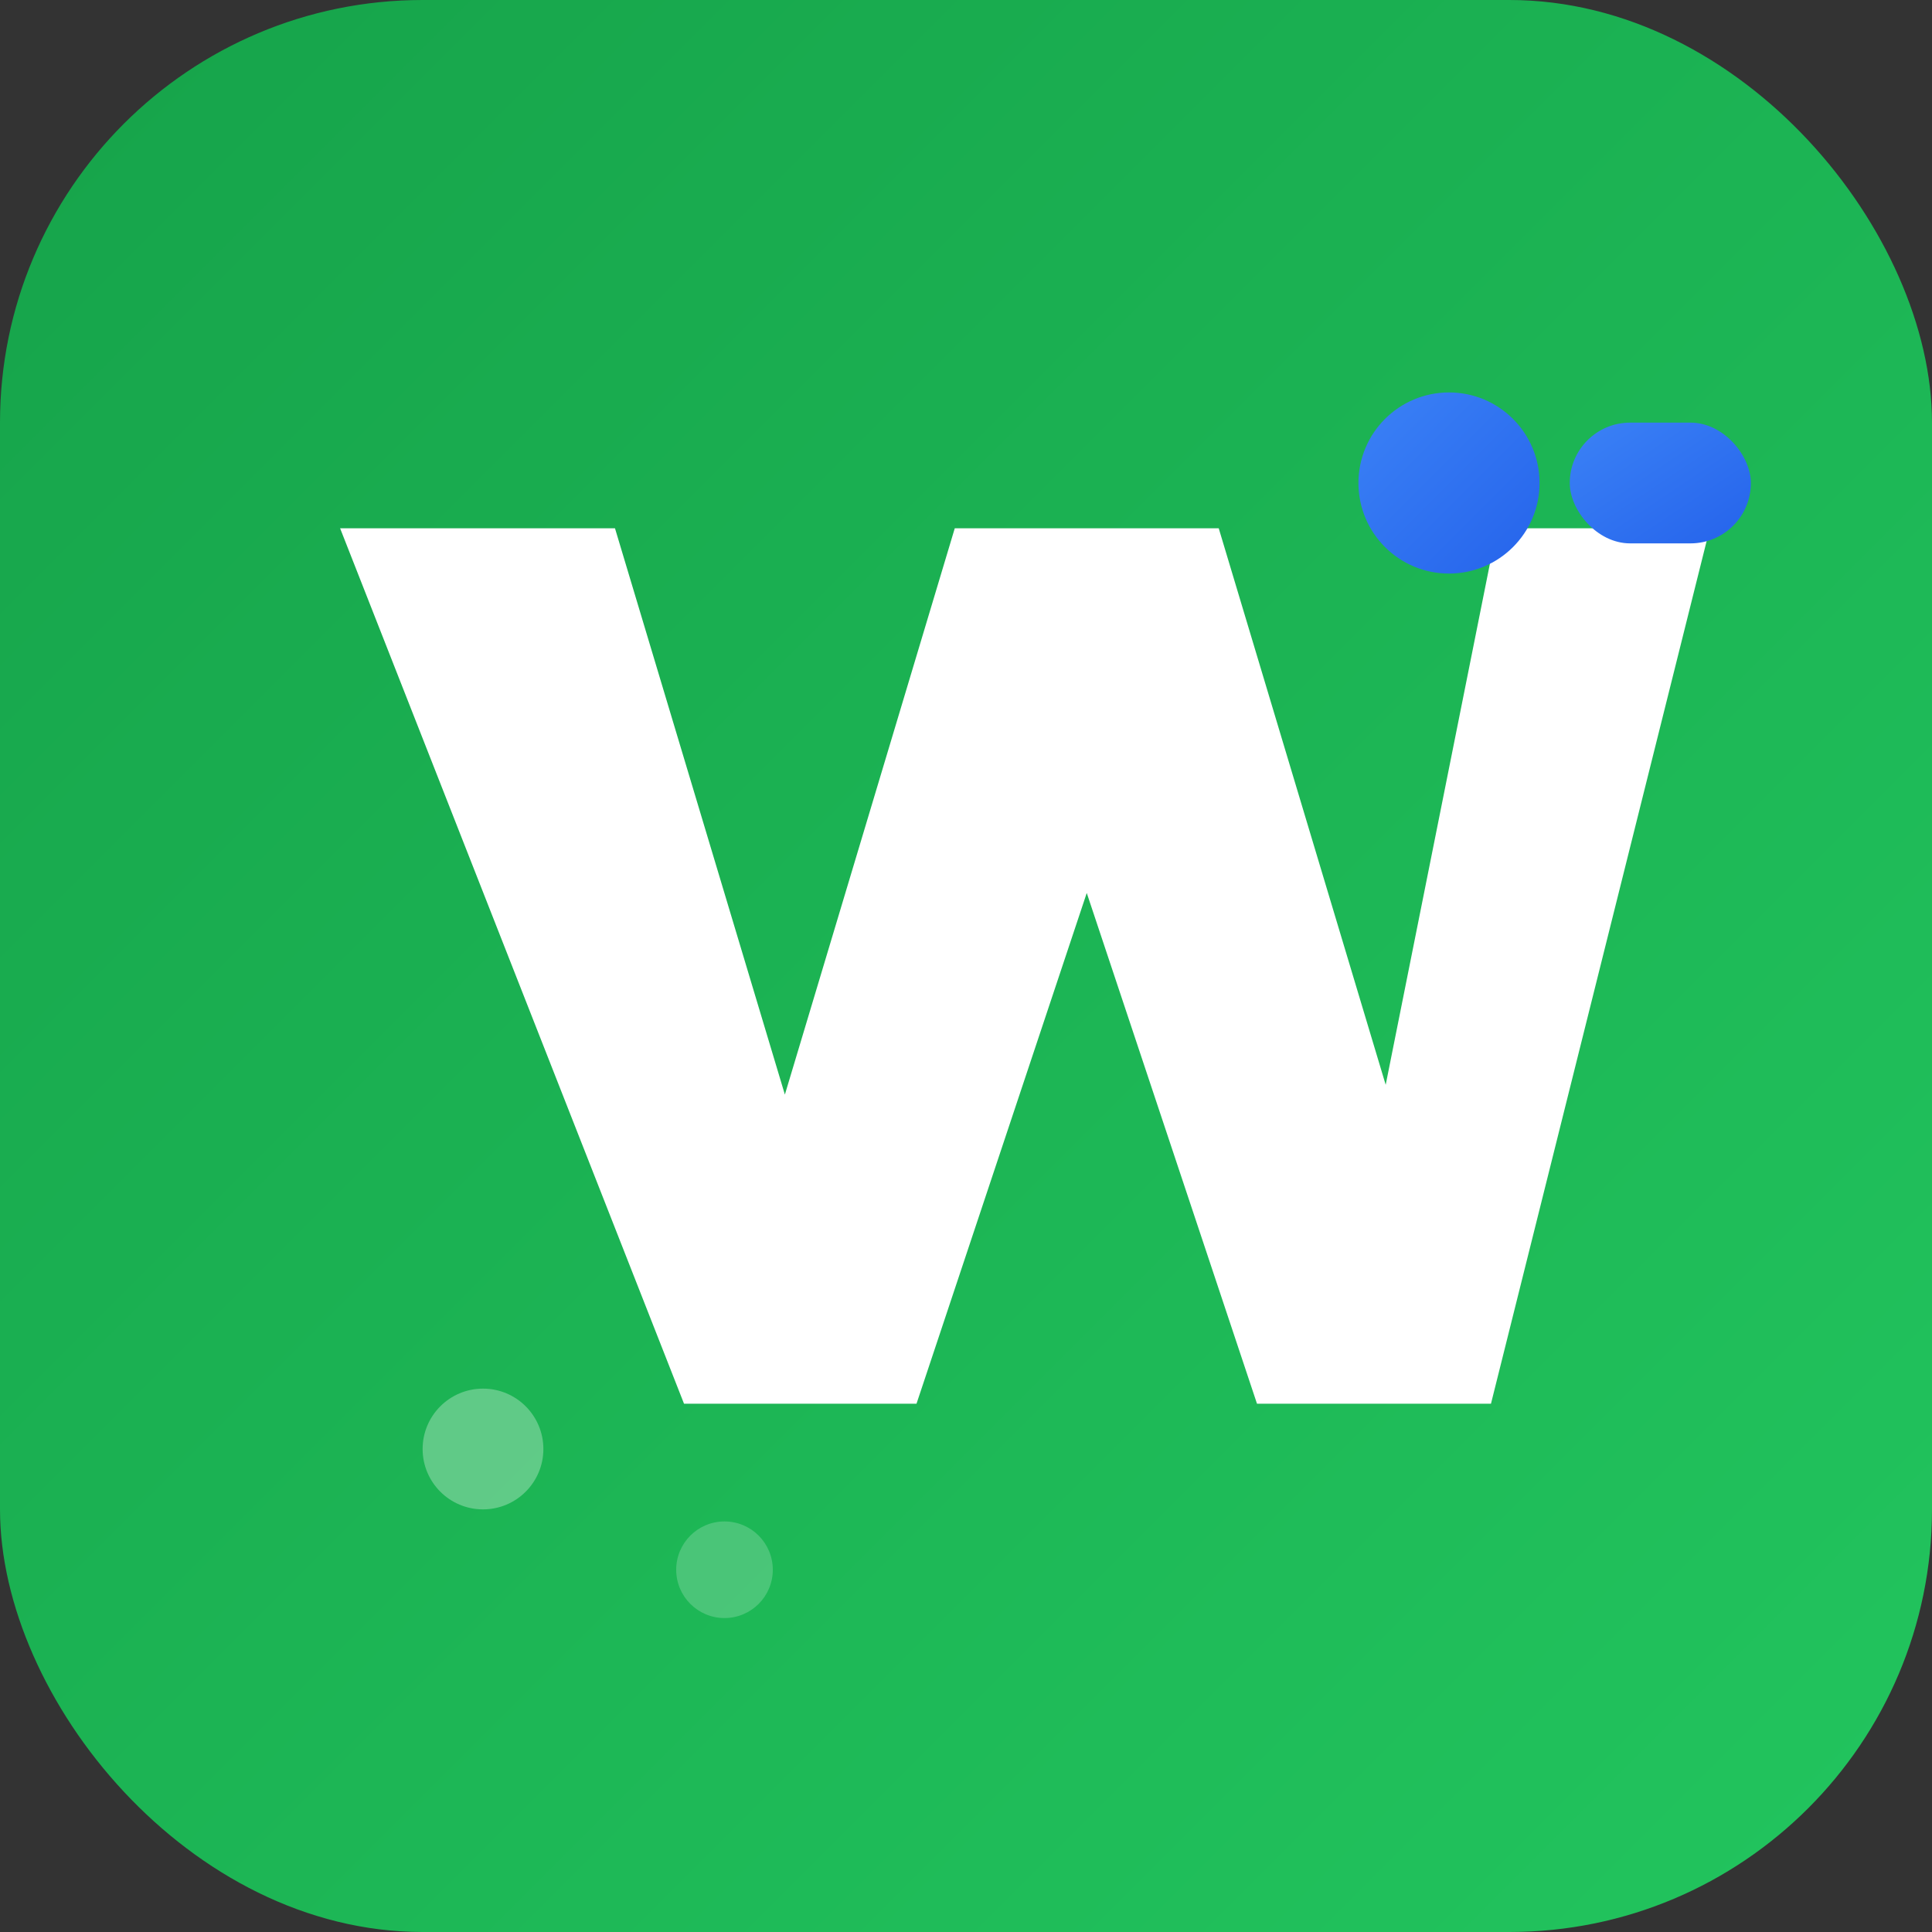
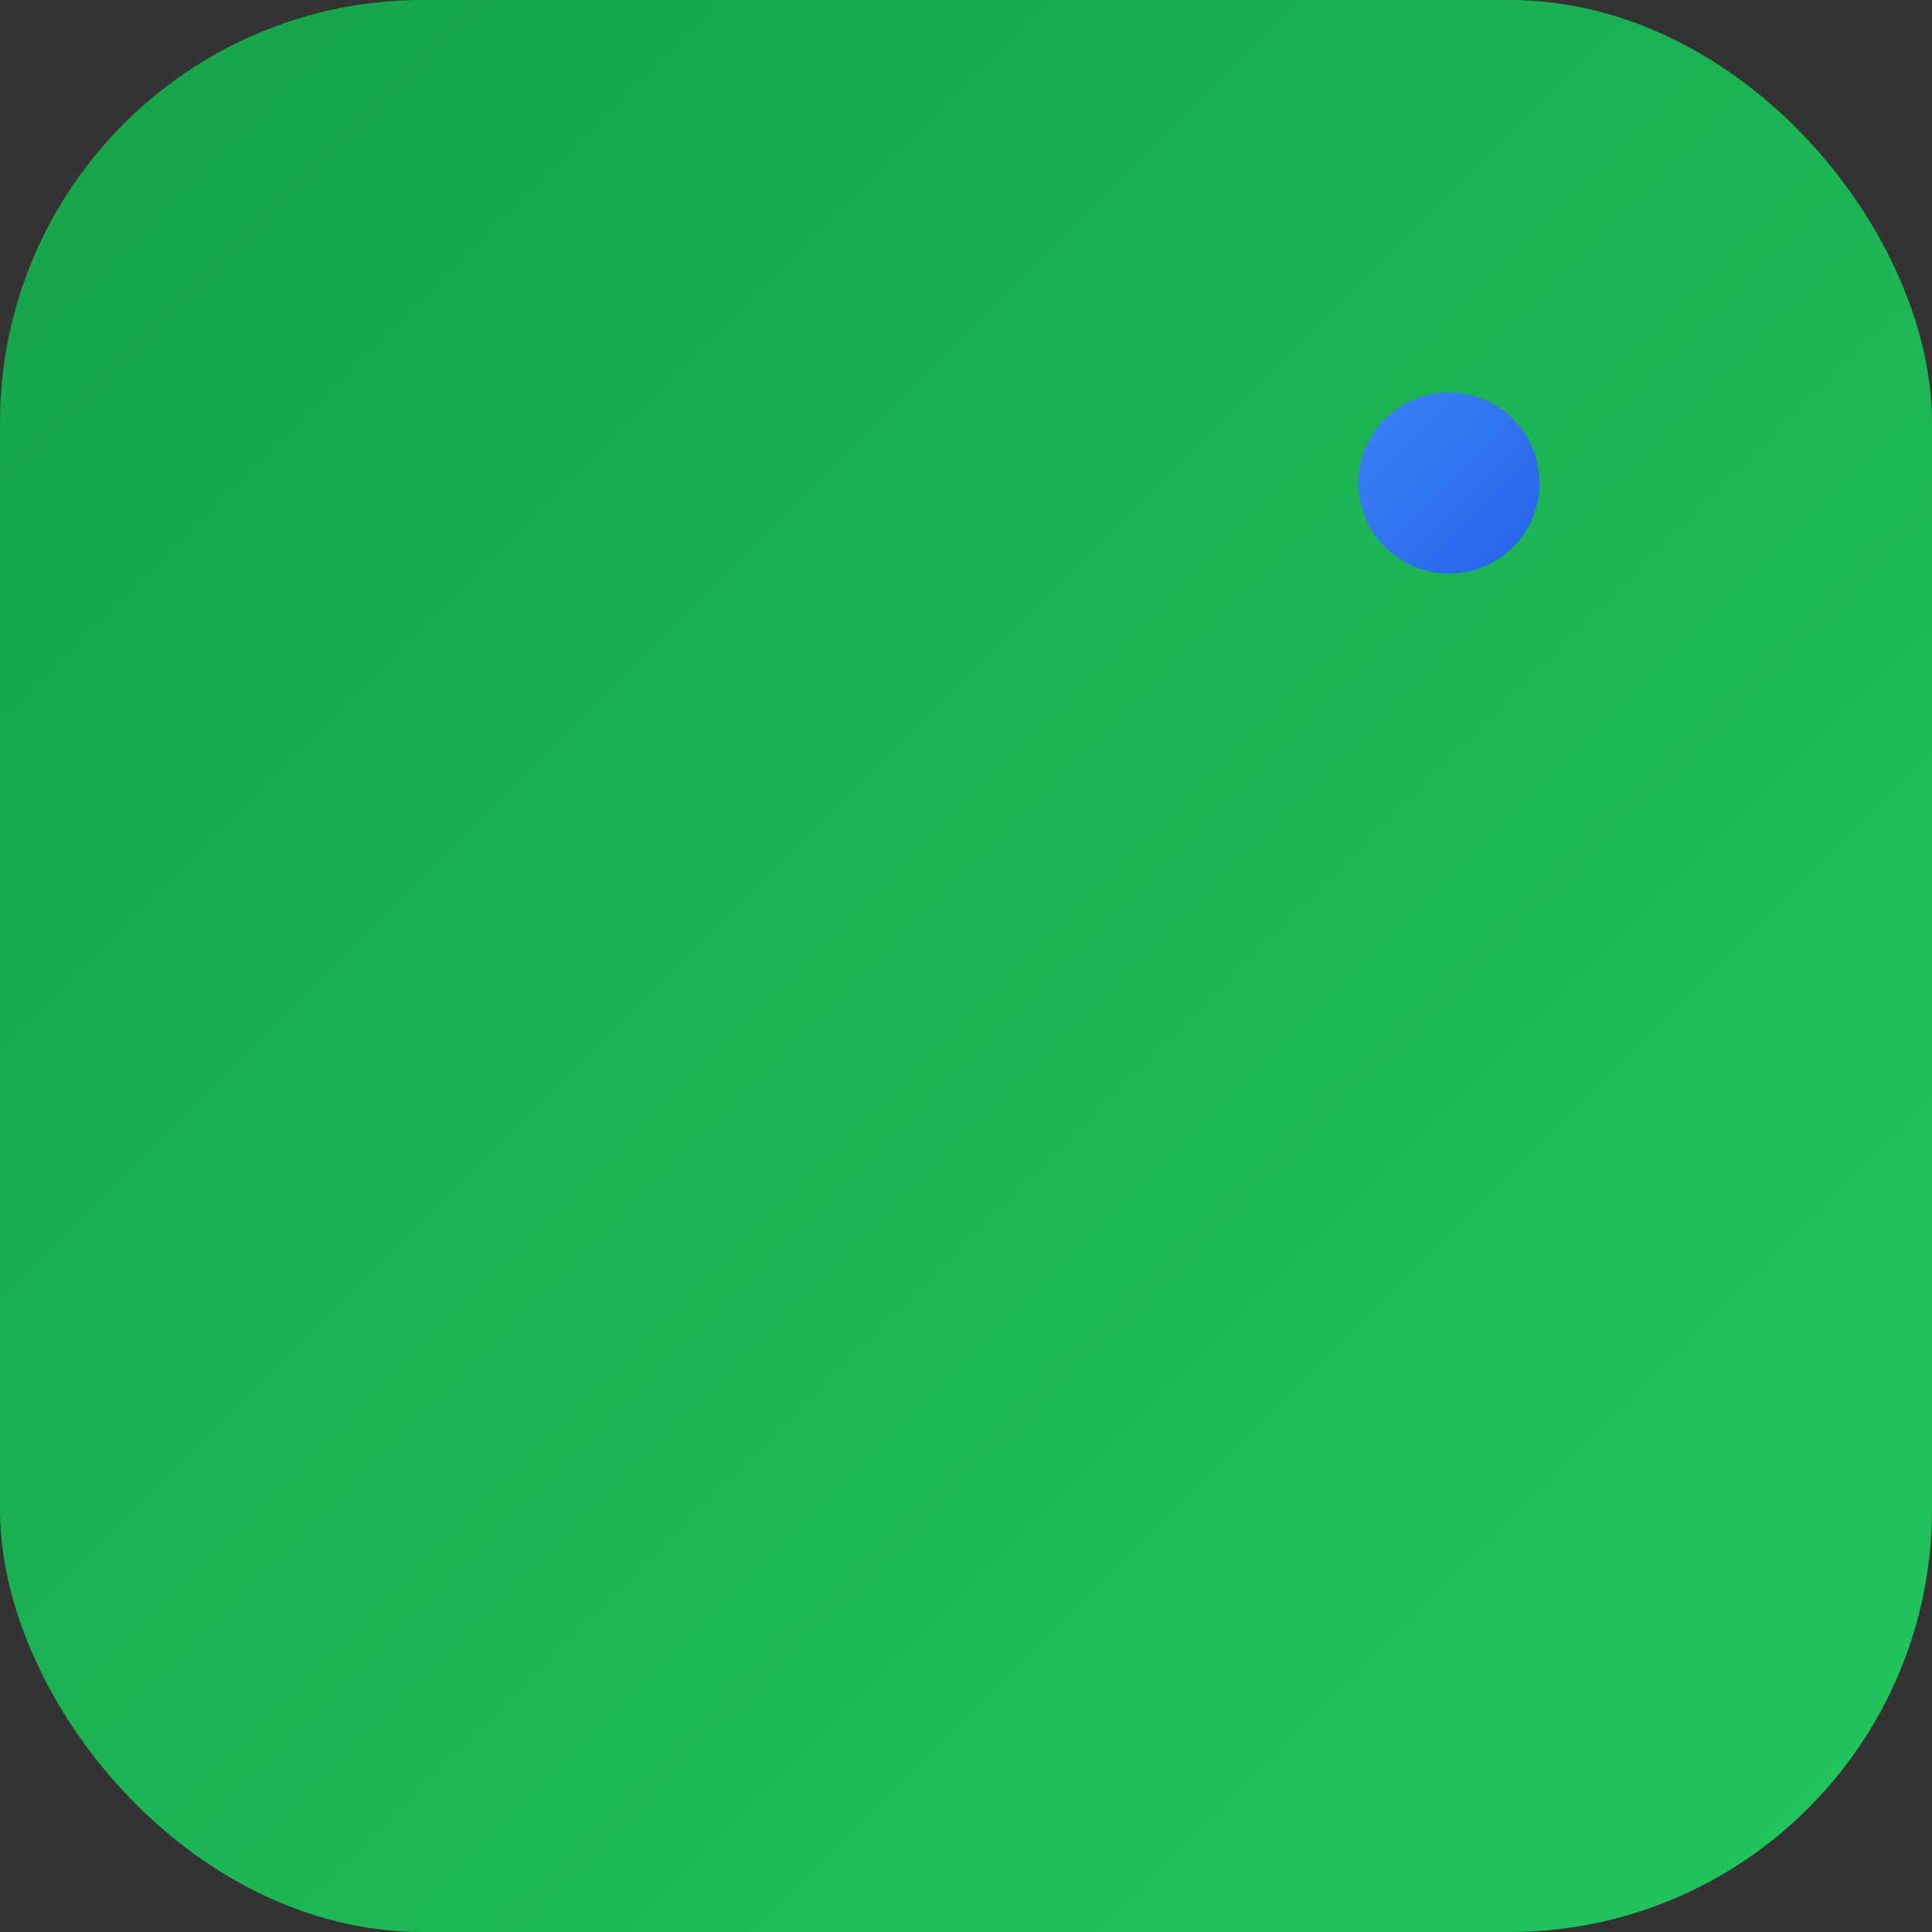
<svg xmlns="http://www.w3.org/2000/svg" viewBox="0 0 32 32">
  <rect x="0" y="0" width="32" height="32" fill="#333333" stroke="none" />
  <defs>
    <linearGradient id="bg" x1="0%" y1="0%" x2="100%" y2="100%">
      <stop offset="0%" style="stop-color:#16a34a;stop-opacity:1" />
      <stop offset="100%" style="stop-color:#22c55e;stop-opacity:1" />
    </linearGradient>
    <linearGradient id="accent" x1="0%" y1="0%" x2="100%" y2="100%">
      <stop offset="0%" style="stop-color:#3b82f6;stop-opacity:1" />
      <stop offset="100%" style="stop-color:#2563eb;stop-opacity:1" />
    </linearGradient>
  </defs>
  <rect width="32" height="32" rx="7" fill="url(#bg)" />
-   <path d="M6 9h4l3 10 3-10h4l3 10 2-10h3l-3.5 14h-3.5l-3-9-3 9h-3.5z" fill="white" stroke="white" stroke-width="0.5" />
  <circle cx="24" cy="8" r="1.5" fill="url(#accent)" />
-   <rect x="26" y="7" width="3" height="2" rx="1" fill="url(#accent)" />
-   <circle cx="8" cy="24" r="1" fill="rgba(255,255,255,0.3)" />
-   <circle cx="12" cy="26" r="0.8" fill="rgba(255,255,255,0.2)" />
</svg>